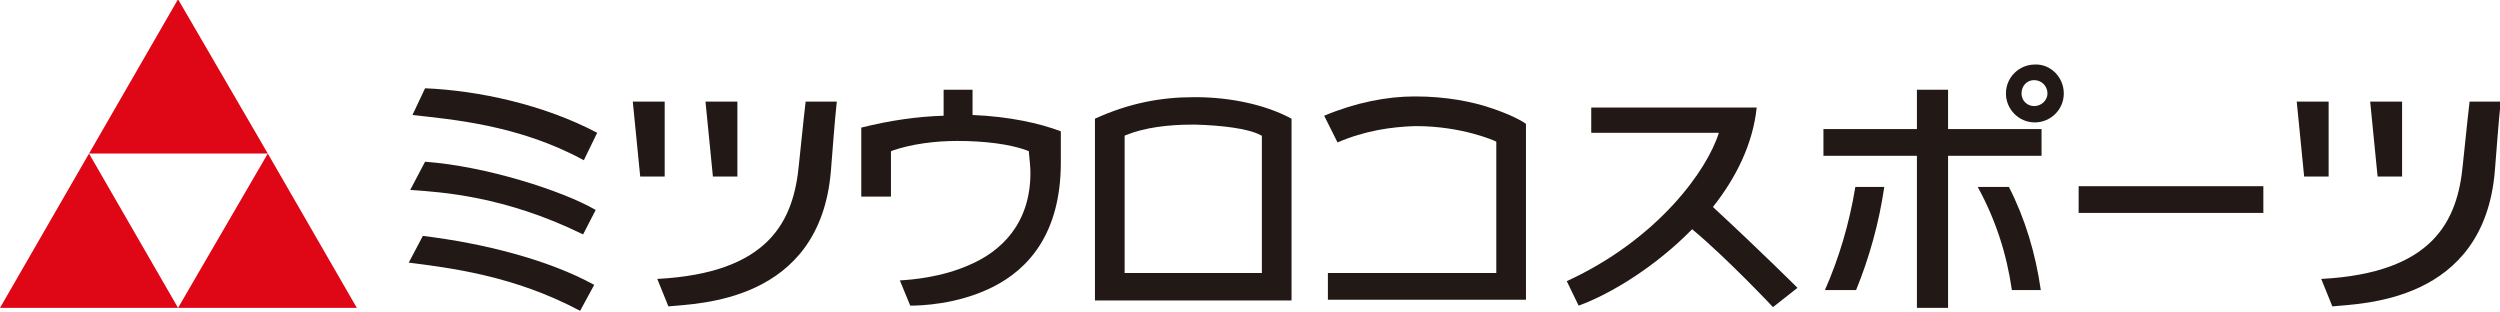
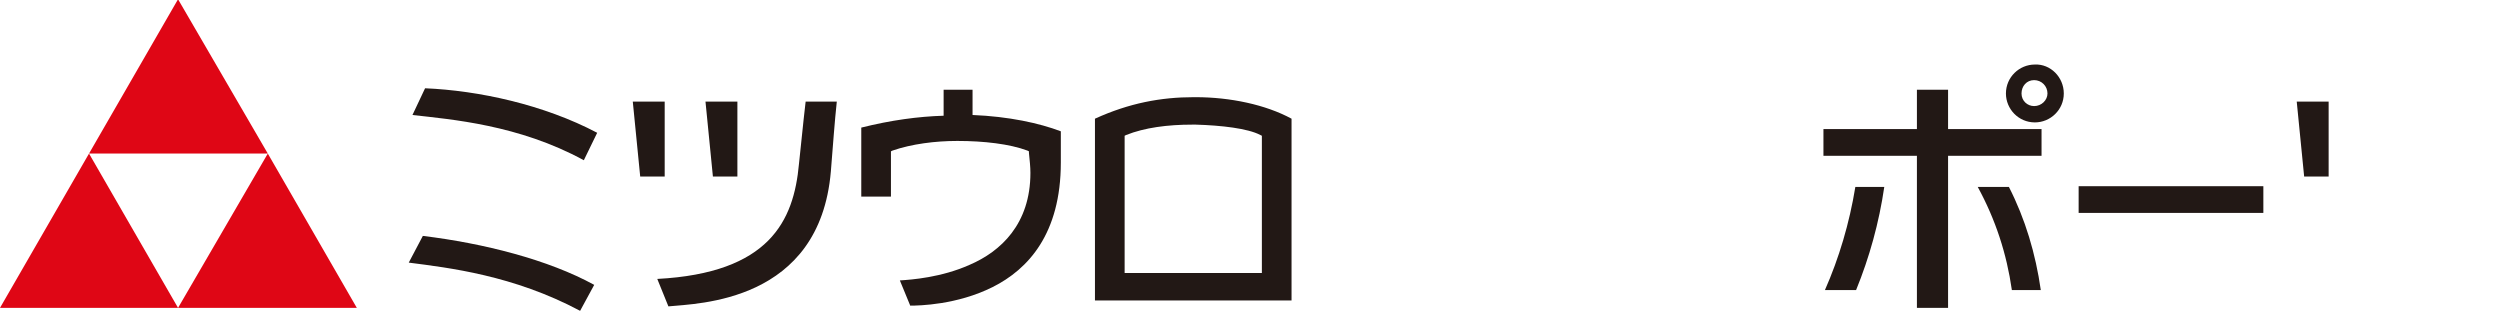
<svg xmlns="http://www.w3.org/2000/svg" version="1.1" id="レイヤー_1" x="0px" y="0px" viewBox="0 0 337 42" style="enable-background:new 0 0 337 42;" xml:space="preserve">
  <style type="text/css">
	.st0{fill:#DF0615;}
	.st1{fill:#221815;}
</style>
  <g>
    <polygon class="st0" points="24,41.5 36.1,20.7 48.1,41.5  " />
    <polygon class="st0" points="0,41.5 12,20.7 24,41.5  " />
    <polygon class="st0" points="12,20.7 24,-0.1 36.1,20.7  " />
    <rect x="280.2" y="25.1" class="st1" width="24.9" height="3.6" />
    <path class="st1" d="M275.2,21h-12.6v20.5h-4.2V21h-12.6v-3.6h12.6v-5.3h4.2v5.3h12.6V21z M278.2,12.6c0,2.2-1.8,3.9-3.9,3.9   c-2.2,0-3.9-1.8-3.9-3.9c0-2.2,1.8-3.9,3.9-3.9C276.4,8.6,278.2,10.4,278.2,12.6 M276,12.6c0-1-0.8-1.8-1.8-1.8   c-1,0-1.7,0.8-1.7,1.8c0,1,0.8,1.7,1.7,1.7C275.2,14.3,276,13.5,276,12.6 M275.1,39.1c-0.7-4.9-2.1-9.6-4.3-13.9h-4.2   c2.4,4.4,3.9,9,4.6,13.9H275.1z M250.2,39.1c1.8-4.4,3.1-9.1,3.8-13.9h-3.9c-0.8,4.9-2.2,9.6-4.1,13.9H250.2z" />
    <polygon class="st1" points="313.9,23.8 313.9,13.7 309.6,13.7 310.6,23.8  " />
-     <polygon class="st1" points="323.8,23.8 323.8,13.7 319.5,13.7 320.5,23.8  " />
-     <path class="st1" d="M314.4,41.3c3.9-0.4,20.4-0.5,21.9-18.2c0.3-3.7,0.5-6.6,0.8-9.4l-4.2,0c-0.1,0.7-0.3,2.7-0.9,8.4   c-0.7,7.7-4,14.7-19.1,15.5L314.4,41.3z" />
    <path class="st1" d="M174.1,40.4V16c-3.5-1.9-8.3-2.9-12.9-2.9h-0.3c-4.4,0-8.7,0.8-13.3,2.9v24.5H174.1z M151.6,36.8V18.3l0.2-0.1   c2.5-1,5.6-1.4,8.9-1.4c0.2,0,0.3,0,0.5,0c3.4,0.1,7,0.5,8.7,1.4l0.2,0.1v18.5H151.6z" />
-     <path class="st1" d="M205.7,40.4V16.7c-0.5-0.4-2.2-1.3-4.6-2.1c-2.6-0.9-6.2-1.6-10.3-1.6h0h-0.1c-3.7,0-7.9,0.8-12.2,2.6l1.8,3.6   c3.7-1.6,7.3-2.1,10.4-2.2h0.2c6.2,0,10.6,2,10.6,2l0.2,0.1v17.7H179v3.6H205.7z" />
    <polygon class="st1" points="89.6,23.8 89.6,13.7 85.3,13.7 86.3,23.8  " />
    <polygon class="st1" points="99.4,23.8 99.4,13.7 95.1,13.7 96.1,23.8  " />
    <path class="st1" d="M90.1,41.3c3.9-0.4,20.4-0.5,21.9-18.2c0.3-3.7,0.5-6.6,0.8-9.4l-4.2,0c-0.1,0.7-0.3,2.7-0.9,8.4   c-0.7,7.7-4,14.7-19.1,15.5L90.1,41.3z" />
    <path class="st1" d="M78.7,21.6l1.8-3.7c-7.2-3.8-16-5.7-23.2-6l-1.7,3.6C60.8,16.1,69.9,16.8,78.7,21.6" />
-     <path class="st1" d="M78.6,31.6l1.7-3.3c-4.5-2.6-14.8-5.9-23-6.5l-2,3.8C59.5,25.9,68,26.4,78.6,31.6" />
    <path class="st1" d="M78.2,41.9l1.9-3.5C73.9,35,65.2,32.8,57,31.8l-1.9,3.6C60.5,36.1,69.2,37.1,78.2,41.9" />
    <path class="st1" d="M131.2,12.1h-4v3.5c-3.4,0.1-7.1,0.6-11.1,1.6v9.3h4v-6.1l0.2-0.1c2.6-0.9,5.8-1.3,8.7-1.3h0.1   c3.5,0,7,0.4,9.4,1.3l0.2,0.1l0,0.2c0.1,1,0.2,1.9,0.2,2.7c0,6.9-4,10.6-8.2,12.4c-3.8,1.7-7.8,2-9.4,2.1l1.4,3.4h0   c1.2,0,6.3-0.1,11.1-2.5c4.8-2.4,9.2-7.2,9.2-16.8v-4.2c-2.9-1.1-7-2-11.9-2.2V12.1z" />
-     <path class="st1" d="M230.9,27.9c3.1-3.9,5.4-8.5,5.9-13.4h-22.3v3.4h17.2c-1.5,4.9-8.1,14.3-20.5,20l1.6,3.3   c4.4-1.6,10.4-5.3,15.3-10.3c4.7,3.9,10.9,10.5,10.9,10.5l3.3-2.6C242.4,38.9,237.5,34,230.9,27.9" />
  </g>
</svg>